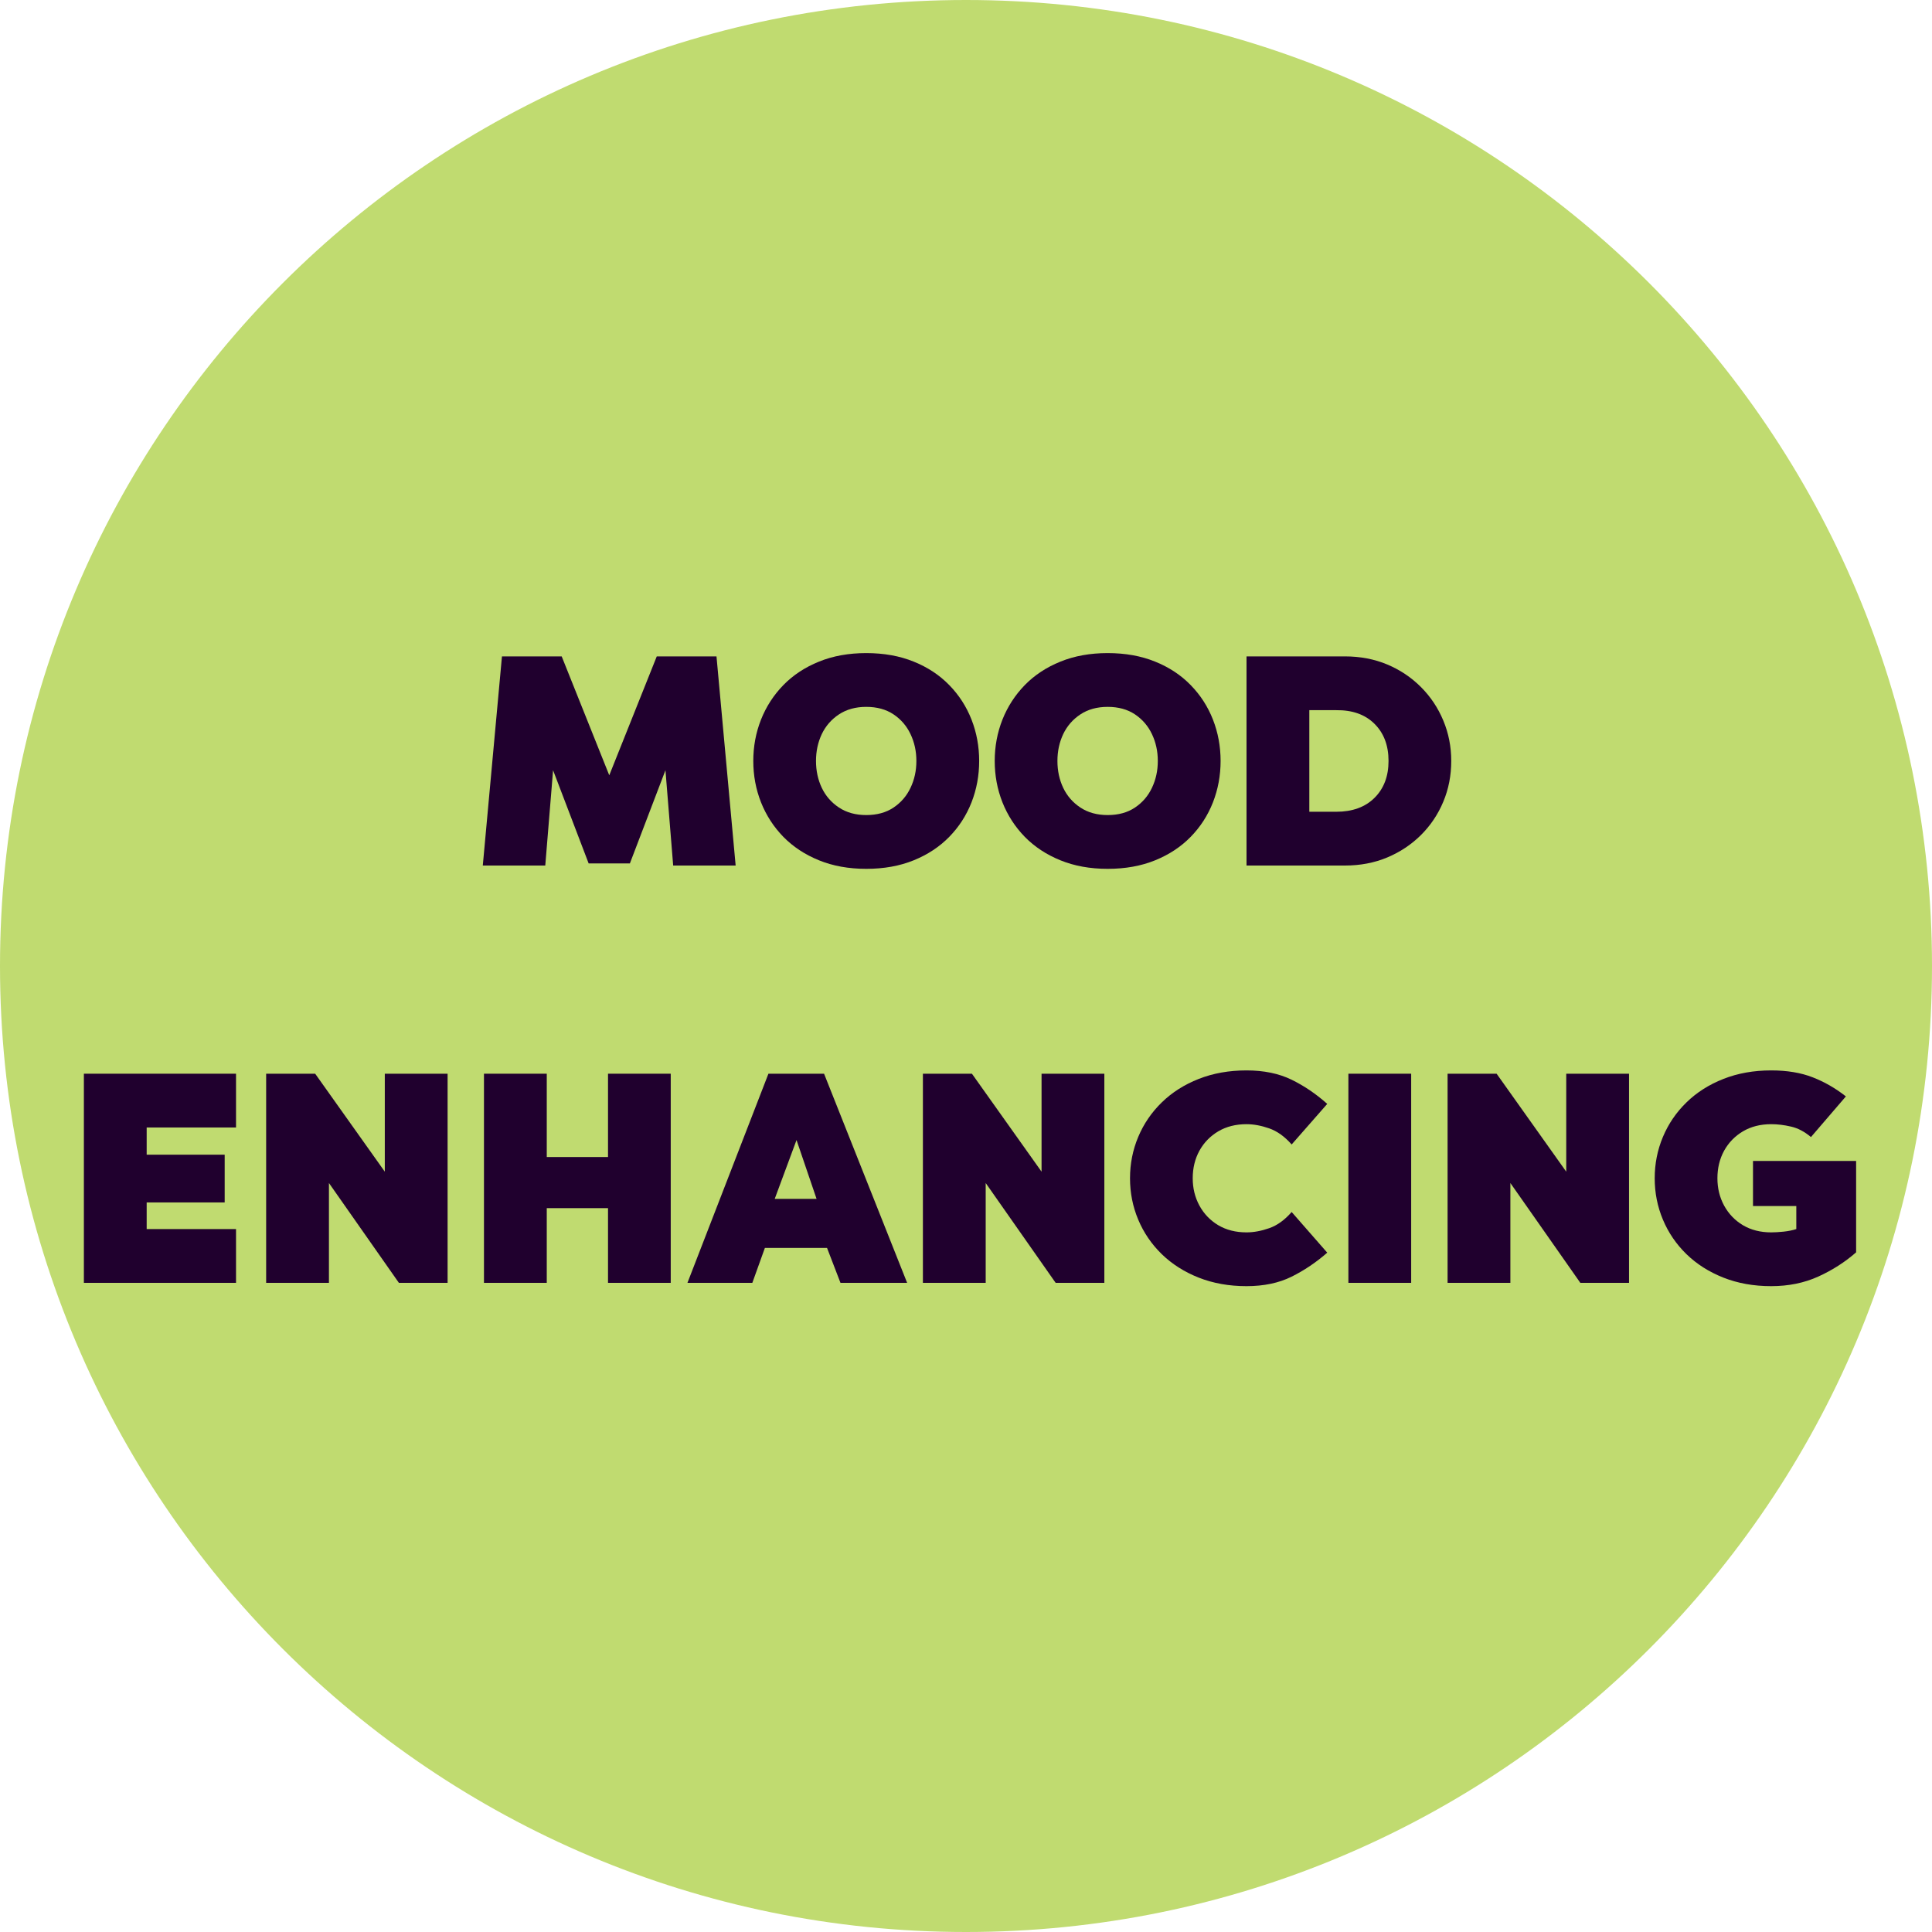
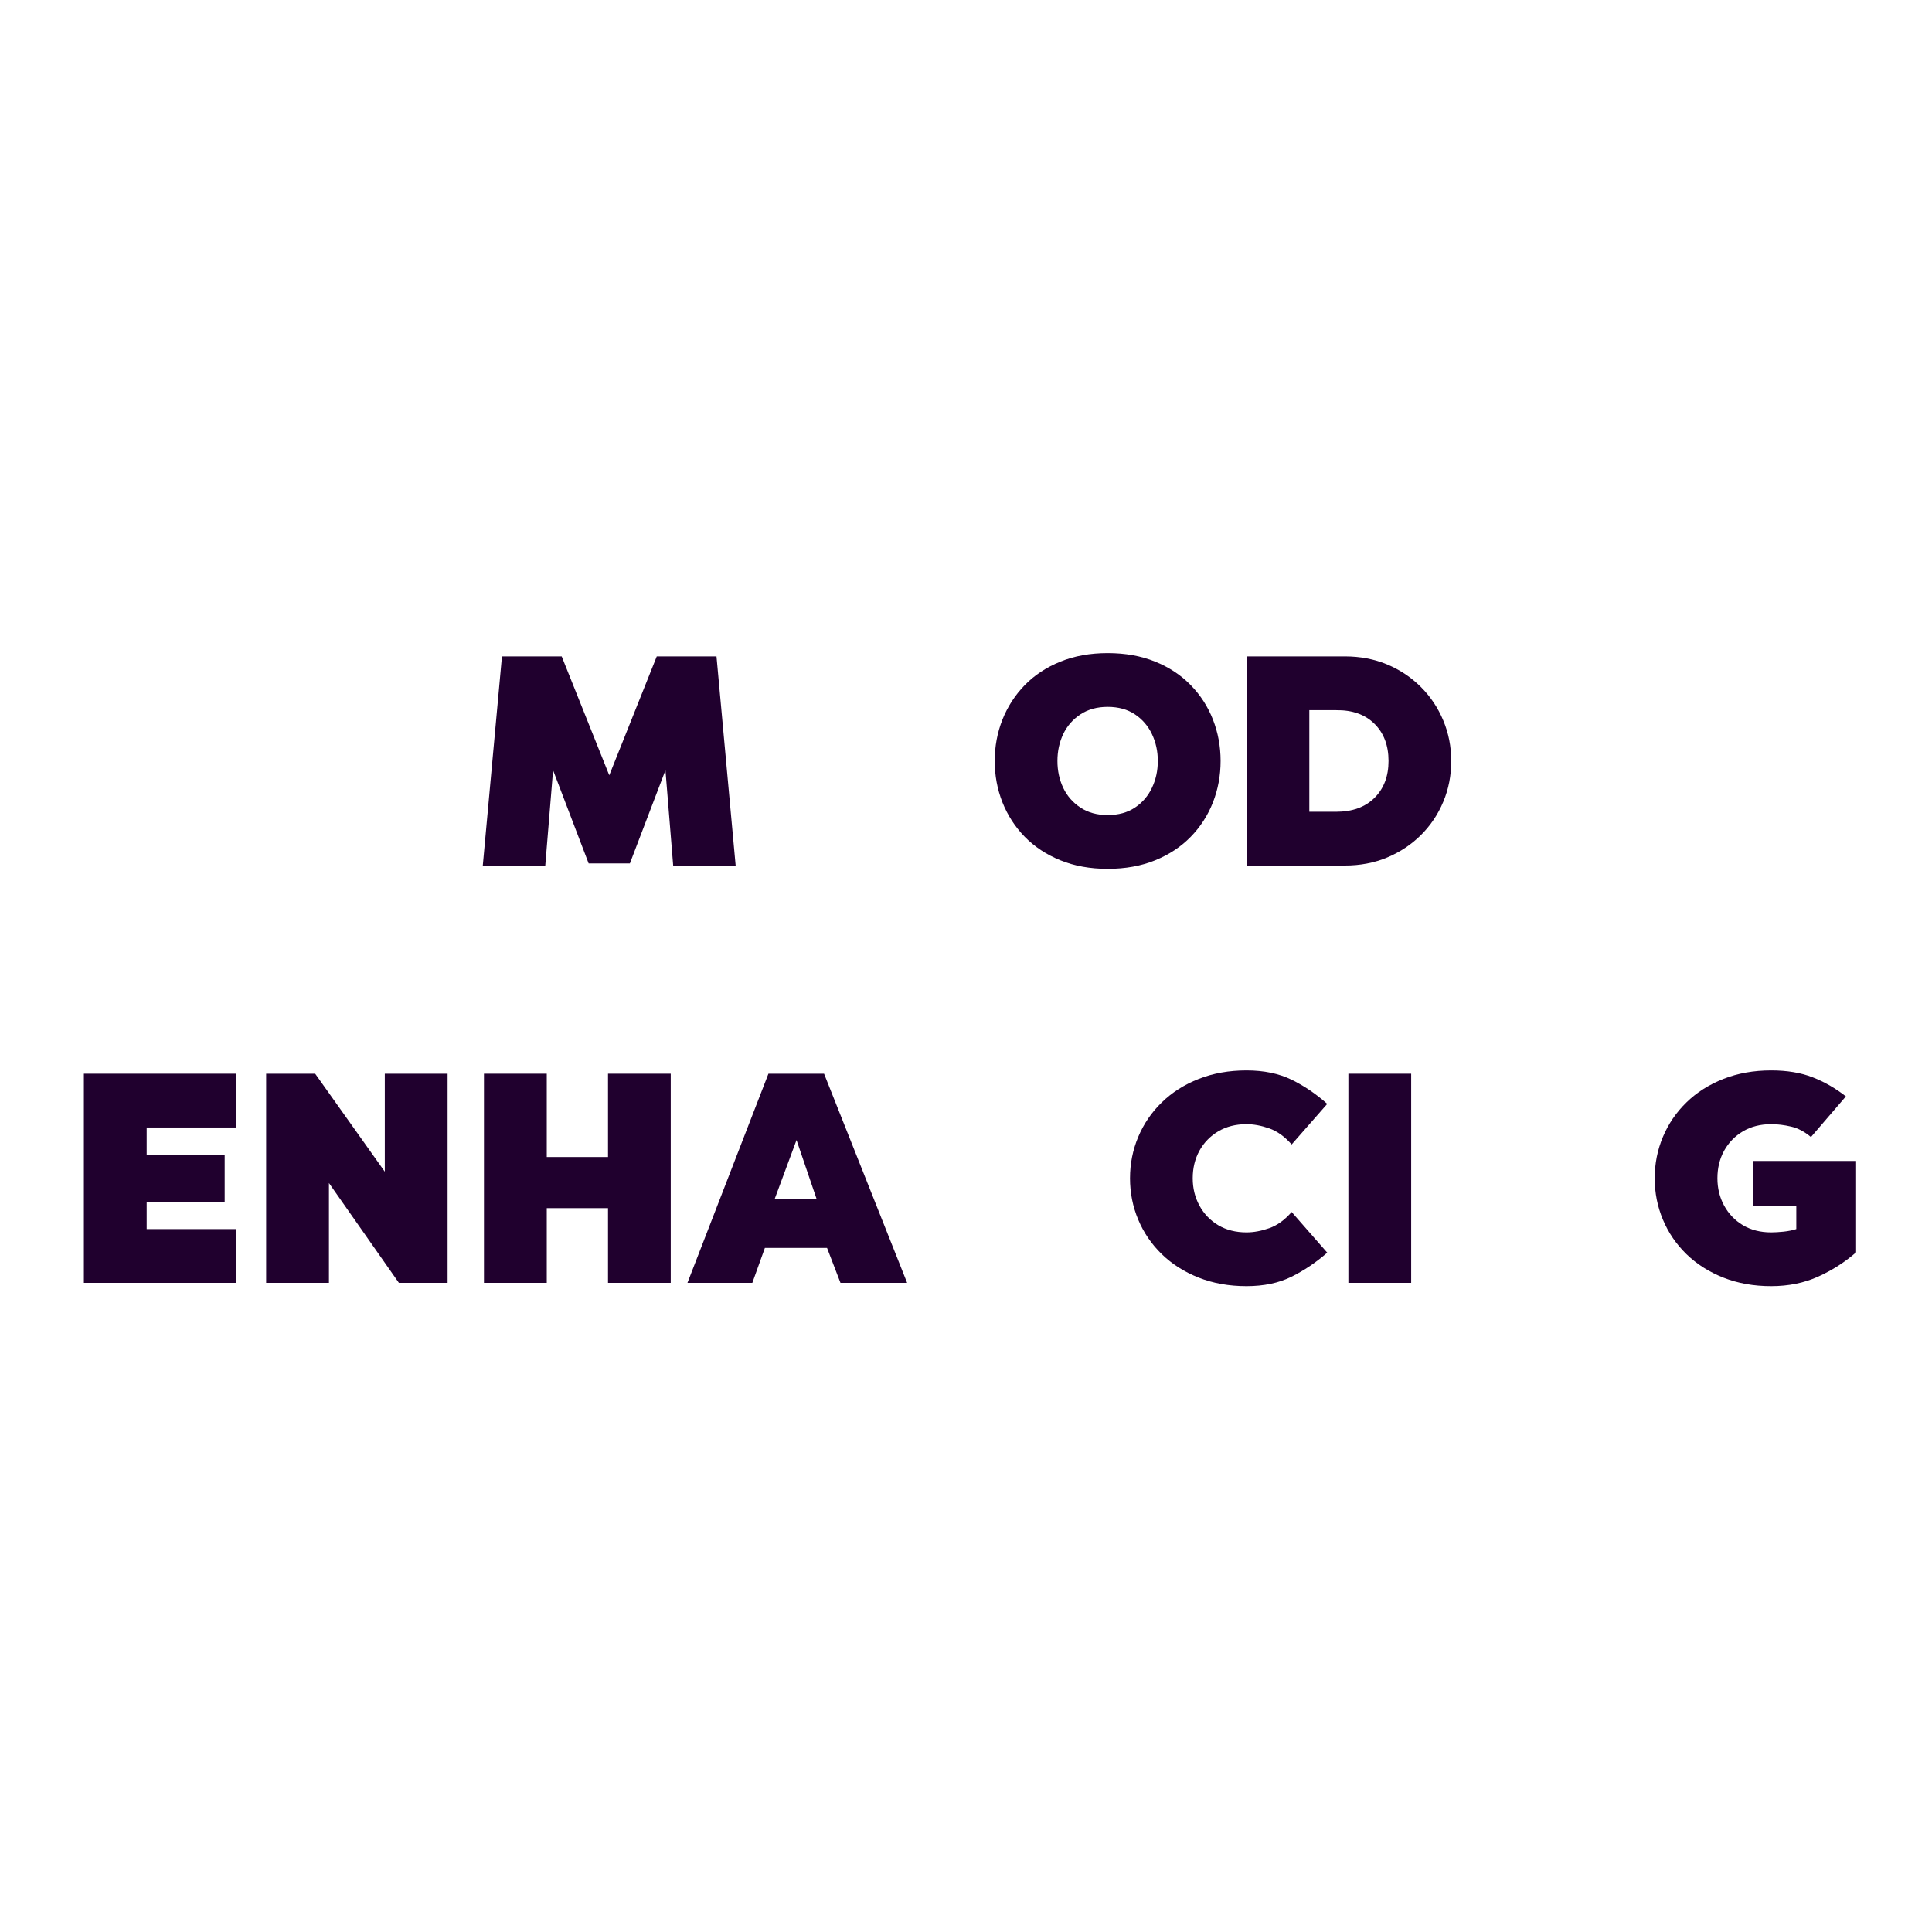
<svg xmlns="http://www.w3.org/2000/svg" version="1.0" preserveAspectRatio="xMidYMid meet" height="500" viewBox="0 0 375 375" zoomAndPan="magnify" width="500">
  <defs>
    <g />
    <clipPath id="af8849aba0">
      <path clip-rule="nonzero" d="M 187.5 0 C 83.945 0 0 83.945 0 187.5 C 0 291.055 83.945 375 187.5 375 C 291.055 375 375 291.055 375 187.5 C 375 83.945 291.055 0 187.5 0 Z M 187.5 0" />
    </clipPath>
  </defs>
  <g clip-path="url(#af8849aba0)">
-     <rect fill-opacity="1" height="450" y="-37.5" fill="#c0db70" width="450" x="-37.5" />
-   </g>
+     </g>
  <g fill-opacity="1" fill="#20002e">
    <g transform="translate(91.805, 168)">
      <g>
        <path d="M 30.453 -0.406 L 22.453 -0.406 L 15.547 -18.5 L 14.031 0 L 1.906 0 L 5.625 -40.594 L 17.219 -40.594 L 26.453 -17.516 L 35.672 -40.594 L 47.266 -40.594 L 50.984 0 L 38.859 0 L 37.359 -18.5 Z M 30.453 -0.406" />
      </g>
    </g>
  </g>
  <g fill-opacity="1" fill="#20002e">
    <g transform="translate(144.697, 168)">
      <g>
-         <path d="M 23.438 0.641 C 20.031 0.641 16.973 0.086 14.266 -1.016 C 11.555 -2.117 9.254 -3.633 7.359 -5.562 C 5.473 -7.5 4.023 -9.734 3.016 -12.266 C 2.016 -14.797 1.516 -17.473 1.516 -20.297 C 1.516 -23.117 2.016 -25.797 3.016 -28.328 C 4.023 -30.859 5.473 -33.094 7.359 -35.031 C 9.254 -36.969 11.555 -38.484 14.266 -39.578 C 16.973 -40.68 20.031 -41.234 23.438 -41.234 C 26.875 -41.234 29.945 -40.68 32.656 -39.578 C 35.363 -38.484 37.66 -36.969 39.547 -35.031 C 41.441 -33.094 42.883 -30.859 43.875 -28.328 C 44.863 -25.797 45.359 -23.117 45.359 -20.297 C 45.359 -17.473 44.863 -14.797 43.875 -12.266 C 42.883 -9.734 41.441 -7.5 39.547 -5.562 C 37.66 -3.633 35.363 -2.117 32.656 -1.016 C 29.945 0.086 26.875 0.641 23.438 0.641 Z M 23.438 -9.797 C 25.52 -9.797 27.285 -10.281 28.734 -11.25 C 30.18 -12.219 31.281 -13.492 32.031 -15.078 C 32.789 -16.66 33.172 -18.398 33.172 -20.297 C 33.172 -22.191 32.789 -23.93 32.031 -25.516 C 31.281 -27.098 30.18 -28.375 28.734 -29.344 C 27.285 -30.312 25.52 -30.797 23.438 -30.797 C 21.383 -30.797 19.625 -30.312 18.156 -29.344 C 16.688 -28.375 15.57 -27.098 14.812 -25.516 C 14.062 -23.93 13.688 -22.191 13.688 -20.297 C 13.688 -18.398 14.062 -16.66 14.812 -15.078 C 15.57 -13.492 16.688 -12.219 18.156 -11.25 C 19.625 -10.281 21.383 -9.797 23.438 -9.797 Z M 23.438 -9.797" />
-       </g>
+         </g>
    </g>
  </g>
  <g fill-opacity="1" fill="#20002e">
    <g transform="translate(191.558, 168)">
      <g>
        <path d="M 23.438 0.641 C 20.031 0.641 16.973 0.086 14.266 -1.016 C 11.555 -2.117 9.254 -3.633 7.359 -5.562 C 5.473 -7.5 4.023 -9.734 3.016 -12.266 C 2.016 -14.797 1.516 -17.473 1.516 -20.297 C 1.516 -23.117 2.016 -25.797 3.016 -28.328 C 4.023 -30.859 5.473 -33.094 7.359 -35.031 C 9.254 -36.969 11.555 -38.484 14.266 -39.578 C 16.973 -40.68 20.031 -41.234 23.438 -41.234 C 26.875 -41.234 29.945 -40.68 32.656 -39.578 C 35.363 -38.484 37.66 -36.969 39.547 -35.031 C 41.441 -33.094 42.883 -30.859 43.875 -28.328 C 44.863 -25.797 45.359 -23.117 45.359 -20.297 C 45.359 -17.473 44.863 -14.797 43.875 -12.266 C 42.883 -9.734 41.441 -7.5 39.547 -5.562 C 37.66 -3.633 35.363 -2.117 32.656 -1.016 C 29.945 0.086 26.875 0.641 23.438 0.641 Z M 23.438 -9.797 C 25.52 -9.797 27.285 -10.281 28.734 -11.25 C 30.18 -12.219 31.281 -13.492 32.031 -15.078 C 32.789 -16.66 33.172 -18.398 33.172 -20.297 C 33.172 -22.191 32.789 -23.93 32.031 -25.516 C 31.281 -27.098 30.18 -28.375 28.734 -29.344 C 27.285 -30.312 25.52 -30.797 23.438 -30.797 C 21.383 -30.797 19.625 -30.312 18.156 -29.344 C 16.688 -28.375 15.57 -27.098 14.812 -25.516 C 14.062 -23.93 13.688 -22.191 13.688 -20.297 C 13.688 -18.398 14.062 -16.66 14.812 -15.078 C 15.57 -13.492 16.688 -12.219 18.156 -11.25 C 19.625 -10.281 21.383 -9.797 23.438 -9.797 Z M 23.438 -9.797" />
      </g>
    </g>
  </g>
  <g fill-opacity="1" fill="#20002e">
    <g transform="translate(238.419, 168)">
      <g>
        <path d="M 22.625 0 L 3.531 0 L 3.531 -40.594 L 22.625 -40.594 C 25.602 -40.594 28.336 -40.07 30.828 -39.031 C 33.316 -37.988 35.5 -36.531 37.375 -34.656 C 39.25 -32.781 40.695 -30.613 41.719 -28.156 C 42.75 -25.695 43.266 -23.078 43.266 -20.297 C 43.266 -17.473 42.75 -14.832 41.719 -12.375 C 40.695 -9.926 39.25 -7.77 37.375 -5.906 C 35.5 -4.051 33.316 -2.602 30.828 -1.562 C 28.336 -0.52 25.602 0 22.625 0 Z M 20.938 -30.156 L 15.719 -30.156 L 15.719 -10.438 L 20.938 -10.438 C 24.07 -10.438 26.547 -11.332 28.359 -13.125 C 30.18 -14.926 31.094 -17.316 31.094 -20.297 C 31.094 -23.316 30.18 -25.723 28.359 -27.516 C 26.547 -29.316 24.07 -30.195 20.938 -30.156 Z M 20.938 -30.156" />
      </g>
    </g>
  </g>
  <g fill-opacity="1" fill="#20002e">
    <g transform="translate(12.75, 249)">
      <g>
        <path d="M 33.062 0 L 3.531 0 L 3.531 -40.594 L 33.062 -40.594 L 33.062 -30.156 L 15.719 -30.156 L 15.719 -24.875 L 30.859 -24.875 L 30.859 -15.609 L 15.719 -15.609 L 15.719 -10.438 L 33.062 -10.438 Z M 33.062 0" />
      </g>
    </g>
  </g>
  <g fill-opacity="1" fill="#20002e">
    <g transform="translate(48.128, 249)">
      <g>
        <path d="M 29.297 0 L 15.719 -19.375 L 15.719 0 L 3.531 0 L 3.531 -40.594 L 13.047 -40.594 L 26.562 -21.578 L 26.562 -40.594 L 38.75 -40.594 L 38.75 0 Z M 29.297 0" />
      </g>
    </g>
  </g>
  <g fill-opacity="1" fill="#20002e">
    <g transform="translate(90.407, 249)">
      <g>
        <path d="M 39.781 0 L 27.609 0 L 27.609 -14.5 L 15.719 -14.5 L 15.719 0 L 3.531 0 L 3.531 -40.594 L 15.719 -40.594 L 15.719 -24.422 L 27.609 -24.422 L 27.609 -40.594 L 39.781 -40.594 Z M 39.781 0" />
      </g>
    </g>
  </g>
  <g fill-opacity="1" fill="#20002e">
    <g transform="translate(133.73, 249)">
      <g>
        <path d="M 12.297 0 L -0.297 0 L 15.422 -40.594 L 26.219 -40.594 L 42.344 0 L 29.406 0 L 26.797 -6.781 L 14.734 -6.781 Z M 20.875 -27.719 L 16.641 -16.297 L 24.766 -16.297 Z M 20.875 -27.719" />
      </g>
    </g>
  </g>
  <g fill-opacity="1" fill="#20002e">
    <g transform="translate(175.603, 249)">
      <g>
-         <path d="M 29.297 0 L 15.719 -19.375 L 15.719 0 L 3.531 0 L 3.531 -40.594 L 13.047 -40.594 L 26.562 -21.578 L 26.562 -40.594 L 38.75 -40.594 L 38.75 0 Z M 29.297 0" />
-       </g>
+         </g>
    </g>
  </g>
  <g fill-opacity="1" fill="#20002e">
    <g transform="translate(217.882, 249)">
      <g>
        <path d="M 1.453 -20.297 C 1.453 -23.117 1.984 -25.797 3.047 -28.328 C 4.109 -30.859 5.633 -33.094 7.625 -35.031 C 9.613 -36.969 12 -38.484 14.781 -39.578 C 17.57 -40.68 20.664 -41.234 24.062 -41.234 C 27.426 -41.234 30.336 -40.633 32.797 -39.438 C 35.254 -38.238 37.566 -36.672 39.734 -34.734 L 32.828 -26.859 C 31.473 -28.398 30.02 -29.441 28.469 -29.984 C 26.926 -30.523 25.457 -30.797 24.062 -30.797 C 21.977 -30.797 20.148 -30.332 18.578 -29.406 C 17.016 -28.477 15.797 -27.223 14.922 -25.641 C 14.055 -24.055 13.625 -22.273 13.625 -20.297 C 13.625 -18.367 14.055 -16.602 14.922 -15 C 15.797 -13.395 17.016 -12.125 18.578 -11.188 C 20.148 -10.258 21.977 -9.797 24.062 -9.797 C 25.457 -9.797 26.926 -10.066 28.469 -10.609 C 30.02 -11.148 31.473 -12.195 32.828 -13.75 L 39.734 -5.859 C 37.566 -3.961 35.254 -2.406 32.797 -1.188 C 30.336 0.031 27.426 0.641 24.062 0.641 C 20.664 0.641 17.57 0.086 14.781 -1.016 C 12 -2.117 9.613 -3.633 7.625 -5.562 C 5.633 -7.5 4.109 -9.734 3.047 -12.266 C 1.984 -14.797 1.453 -17.473 1.453 -20.297 Z M 1.453 -20.297" />
      </g>
    </g>
  </g>
  <g fill-opacity="1" fill="#20002e">
    <g transform="translate(258.19, 249)">
      <g>
        <path d="M 15.719 -40.594 L 15.719 0 L 3.531 0 L 3.531 -40.594 Z M 15.719 -40.594" />
      </g>
    </g>
  </g>
  <g fill-opacity="1" fill="#20002e">
    <g transform="translate(277.444, 249)">
      <g>
-         <path d="M 29.297 0 L 15.719 -19.375 L 15.719 0 L 3.531 0 L 3.531 -40.594 L 13.047 -40.594 L 26.562 -21.578 L 26.562 -40.594 L 38.75 -40.594 L 38.75 0 Z M 29.297 0" />
-       </g>
+         </g>
    </g>
  </g>
  <g fill-opacity="1" fill="#20002e">
    <g transform="translate(319.724, 249)">
      <g>
        <path d="M 38.562 -36.188 L 31.781 -28.297 C 30.539 -29.348 29.254 -30.023 27.922 -30.328 C 26.586 -30.641 25.301 -30.797 24.062 -30.797 C 21.977 -30.797 20.148 -30.332 18.578 -29.406 C 17.016 -28.477 15.797 -27.223 14.922 -25.641 C 14.055 -24.055 13.625 -22.273 13.625 -20.297 C 13.625 -18.367 14.055 -16.602 14.922 -15 C 15.797 -13.395 17.016 -12.125 18.578 -11.188 C 20.148 -10.258 21.977 -9.797 24.062 -9.797 C 24.727 -9.797 25.531 -9.844 26.469 -9.938 C 27.414 -10.039 28.238 -10.207 28.938 -10.438 L 28.938 -14.906 L 20.531 -14.906 L 20.531 -23.656 L 40.547 -23.656 L 40.547 -5.922 C 38.379 -4.023 35.93 -2.457 33.203 -1.219 C 30.473 0.02 27.426 0.641 24.062 0.641 C 20.664 0.641 17.57 0.086 14.781 -1.016 C 12 -2.117 9.613 -3.633 7.625 -5.562 C 5.633 -7.5 4.109 -9.734 3.047 -12.266 C 1.984 -14.797 1.453 -17.473 1.453 -20.297 C 1.453 -23.117 1.984 -25.797 3.047 -28.328 C 4.109 -30.859 5.633 -33.094 7.625 -35.031 C 9.613 -36.969 12 -38.484 14.781 -39.578 C 17.57 -40.68 20.664 -41.234 24.062 -41.234 C 27.156 -41.234 29.844 -40.785 32.125 -39.891 C 34.406 -39.004 36.551 -37.77 38.562 -36.188 Z M 38.562 -36.188" />
      </g>
    </g>
  </g>
</svg>